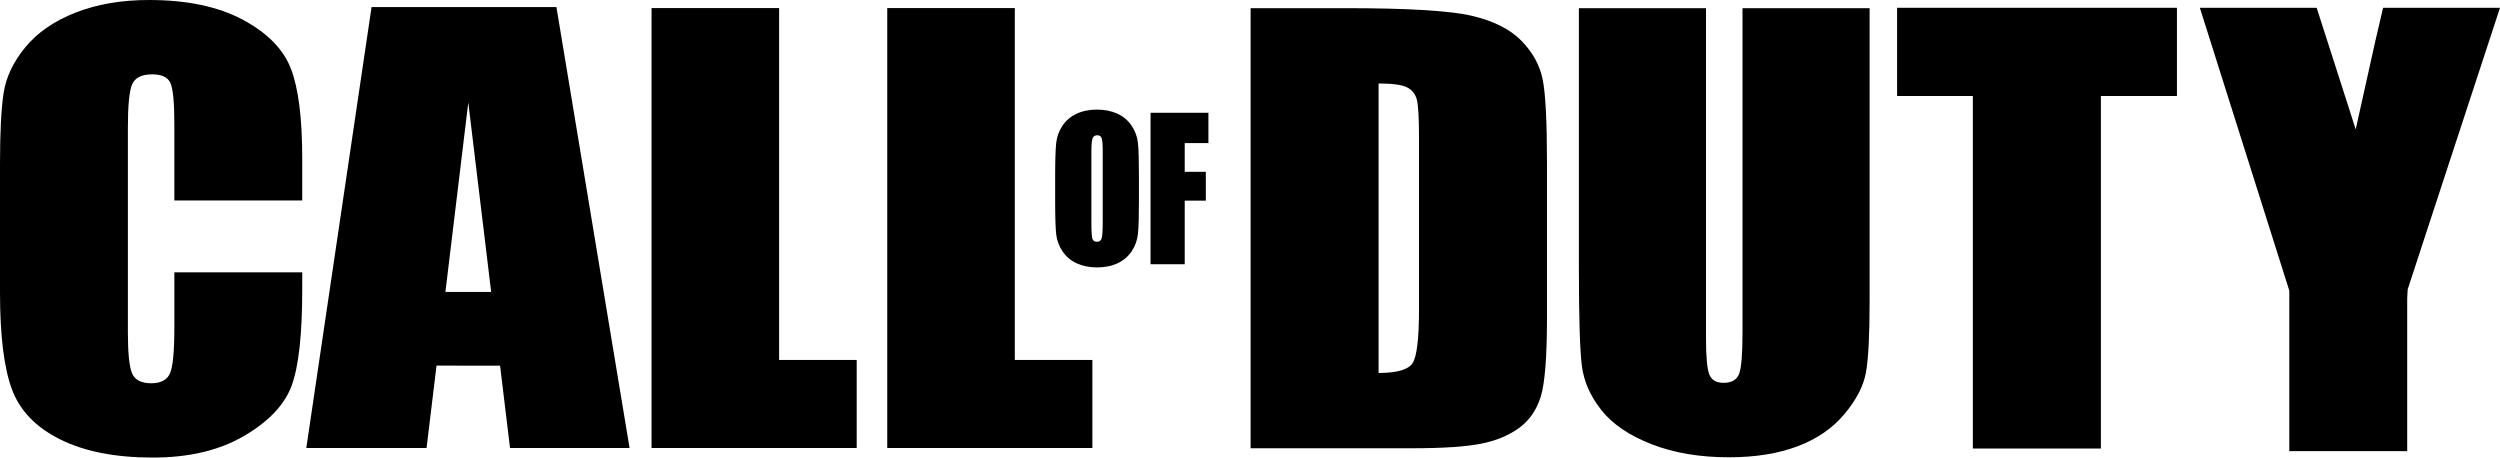
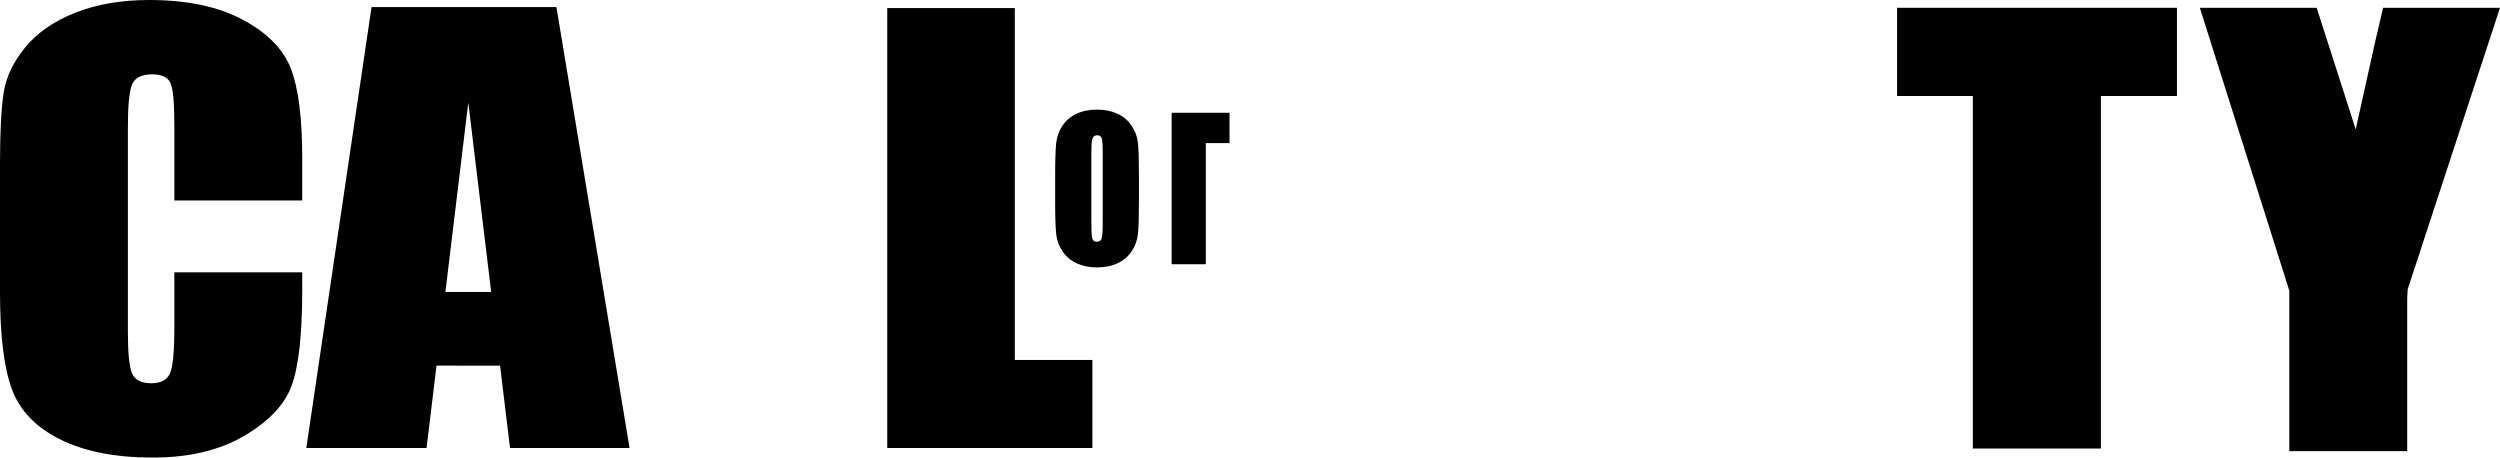
<svg xmlns="http://www.w3.org/2000/svg" enable-background="new 0 0 1000 188.586" height="183.026" viewBox="0 0 1000 183.026" width="1000">
-   <path d="m697.001 132.923c0 8.766-.457 14.336-1.379 16.683-.932 2.355-3.004 3.524-6.219 3.524-2.83 0-4.693-1.067-5.615-3.195-.932-2.137-1.388-7.05-1.388-14.729v-131.928h-50.843v104.114c0 19.842.402 32.872 1.205 39.063.795 6.199 3.425 12.08 7.844 17.658 4.438 5.58 11.122 10.109 20.052 13.588 8.94 3.479 19.239 5.214 30.909 5.214 10.547 0 19.705-1.461 27.477-4.401 7.771-2.931 14.025-7.241 18.773-12.929 4.748-5.689 7.605-11.232 8.574-16.638.959-5.387 1.451-14.747 1.451-28.088v-117.581h-50.842v129.645z" />
  <path d="m840.351 179.41v-141.013h30.425v-35.283h-111.939v35.283h30.298v141.013z" />
-   <path d="m482.327 80.254v-11.532h-8.437v-11.488h9.478v-12.126h-23.147v60.586h13.669v-25.44z" />
-   <path d="m567.603 123.628c0 11.741-.849 18.938-2.547 21.594-1.717 2.64-6.246 3.964-13.624 3.964v-115.792c5.597 0 9.405.52 11.433 1.569 2.018 1.051 3.314 2.703 3.89 4.94.557 2.256.849 7.369.849 15.34v68.385zm40.972-107.311c-4.538-4.639-11.168-7.98-19.88-10.007-8.711-2.028-25.43-3.041-50.147-3.041h-38.306v176.031h64.566c12.235 0 21.395-.594 27.467-1.79 6.091-1.196 11.195-3.307 15.331-6.311 4.128-3.004 7.031-7.177 8.684-12.509 1.662-5.315 2.503-15.889 2.503-31.695v-61.643c0-16.664-.575-27.85-1.718-33.538-1.122-5.689-3.962-10.857-8.5-15.497" />
+   <path d="m482.327 80.254v-11.532v-11.488h9.478v-12.126h-23.147v60.586h13.669v-25.44z" />
  <path d="m189.746 116.77v-.009h-11.579l9.15-75.762 9.149 75.771zm-41.127-113.939-26.097 176.368h48.103l3.981-32.954h8.118v.018h17.303l3.981 32.937h47.82l-29.256-176.369z" />
  <path d="m96.964 7.808c-9.807-5.197-22.244-7.808-37.31-7.808-11.103 0-20.92 1.698-29.466 5.05-8.547 3.37-15.231 7.98-20.043 13.833-4.831 5.862-7.716 11.953-8.693 18.281s-1.452 15.824-1.452 28.481v51.308c0 17.223 1.58 30.105 4.739 38.68 3.15 8.574 9.588 15.277 19.313 20.117 9.716 4.848 22.07 7.276 37.063 7.276 14.427 0 26.553-2.857 36.388-8.583 9.843-5.725 16.208-12.391 19.084-19.989 2.867-7.614 4.31-20.499 4.31-38.688v-6.84h-51.153v22.08c0 9.642-.593 15.769-1.762 18.381-1.178 2.602-3.662 3.918-7.479 3.918-3.962 0-6.52-1.316-7.651-3.91-1.142-2.602-1.698-8.172-1.698-16.709v-81.587c0-8.885.557-14.675 1.698-17.35 1.132-2.675 3.808-4.009 8.017-4.009 3.726 0 6.146 1.087 7.232 3.297 1.086 2.2 1.643 7.743 1.643 16.618v30.526h51.153v-16.692c0-16.391-1.543-28.472-4.621-36.241-3.077-7.762-9.514-14.235-19.312-19.44" />
  <path d="m441.09 88.518c0 3.562-.137 5.827-.411 6.767-.274.95-.904 1.424-1.89 1.424-.958 0-1.58-.41-1.835-1.232-.265-.822-.402-2.994-.402-6.51v-28.29c0-3.114.201-4.994.603-5.634.401-.64.986-.949 1.744-.949.886 0 1.47.393 1.762 1.178s.429 2.584.429 5.405zm11.497-38.314c-1.443-2.129-3.36-3.717-5.726-4.776-2.383-1.06-5.059-1.589-8.044-1.589-3.132 0-5.89.566-8.254 1.689-2.356 1.123-4.237 2.73-5.616 4.82-1.397 2.092-2.219 4.402-2.483 6.94-.255 2.529-.402 6.839-.402 12.931v10.362c0 6.247.146 10.603.411 13.096.283 2.501 1.142 4.812 2.584 6.92 1.452 2.118 3.36 3.717 5.734 4.776s5.059 1.589 8.026 1.589c3.15 0 5.908-.558 8.273-1.688 2.356-1.123 4.228-2.731 5.615-4.822 1.388-2.1 2.219-4.419 2.475-6.939.265-2.538.393-6.849.393-12.931v-10.362c0-6.237-.128-10.603-.411-13.104-.266-2.484-1.132-4.794-2.575-6.912" />
-   <path d="m342.675 179.199v-35.218h-31.028v-140.749h-51.025v175.967z" />
  <path d="m436.954 179.199v-35.218h-31.028v-140.749h-51.025v175.967z" />
  <path d="m1000 3.114h-46.76c-1.078 4.492-2.092 8.848-3.06 13.094h-.009l-.082.384c-1.16 5.067-2.247 9.98-3.27 14.729l-4.547 20.453-2.529-7.962-13.075-40.698h-22.526-24.207l35.785 113.144v64.184h47.163v-61.16l.19-3.525 8.712-26.635 1.635-4.978z" />
</svg>